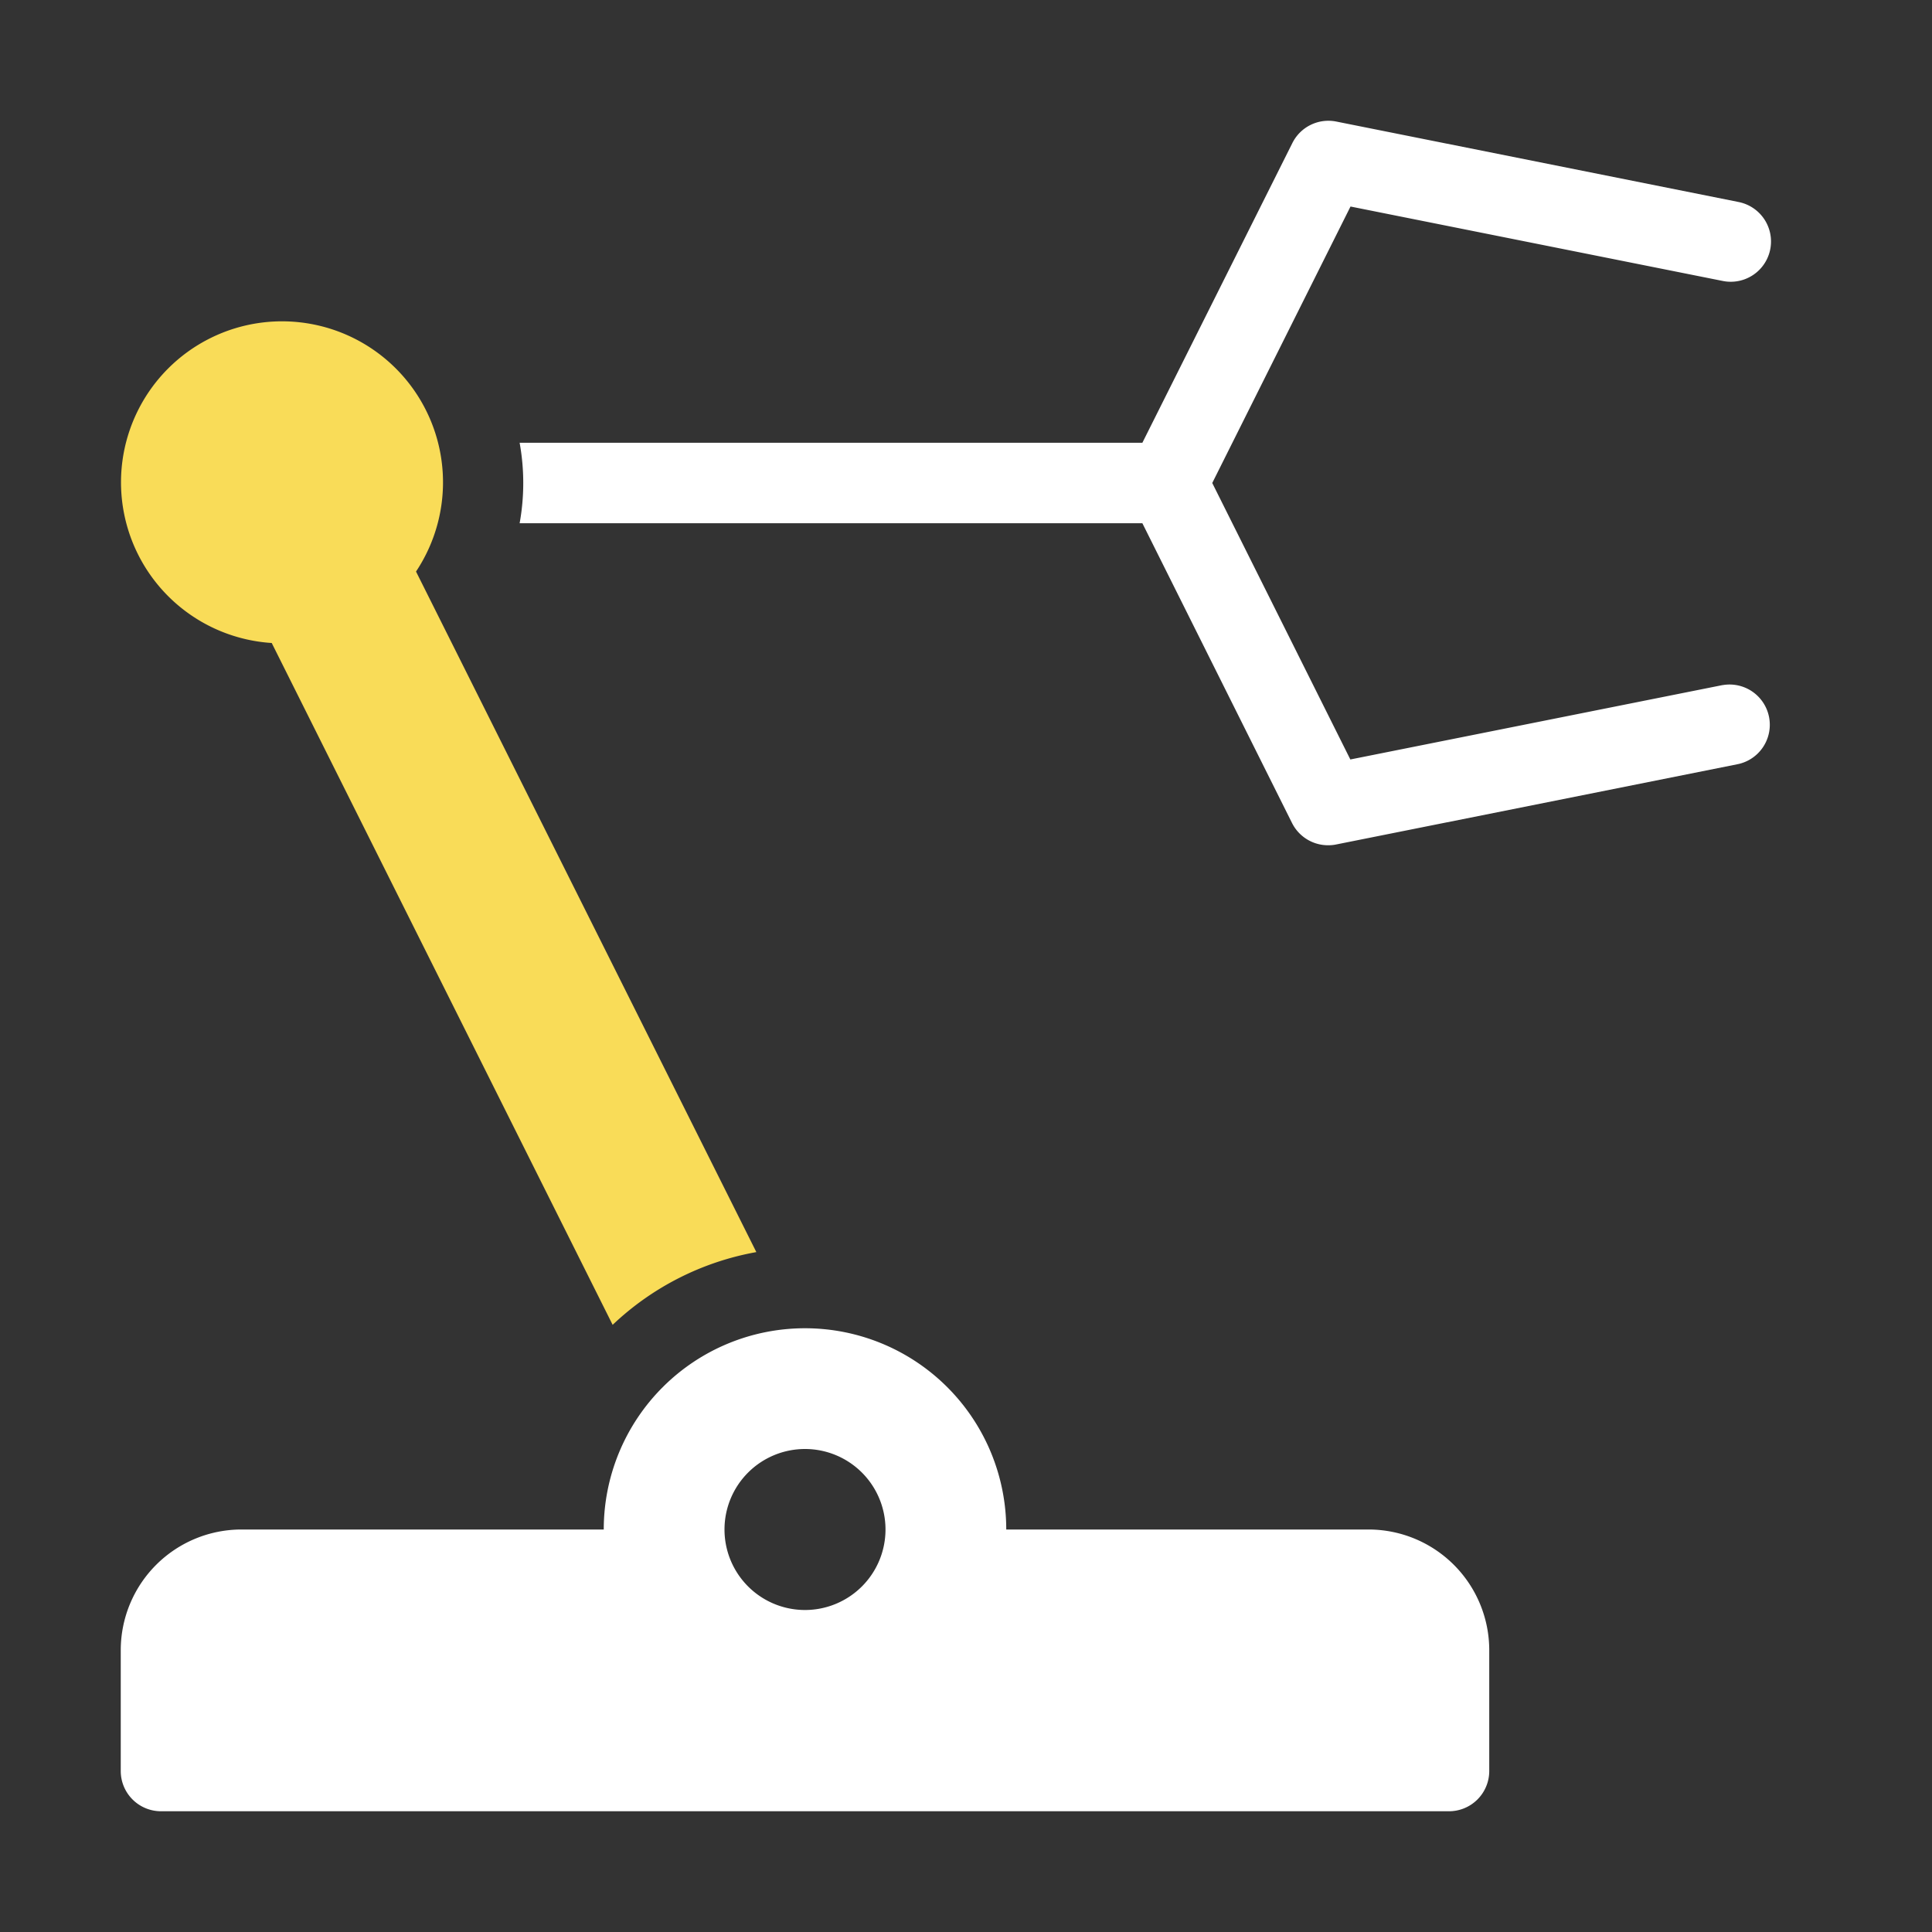
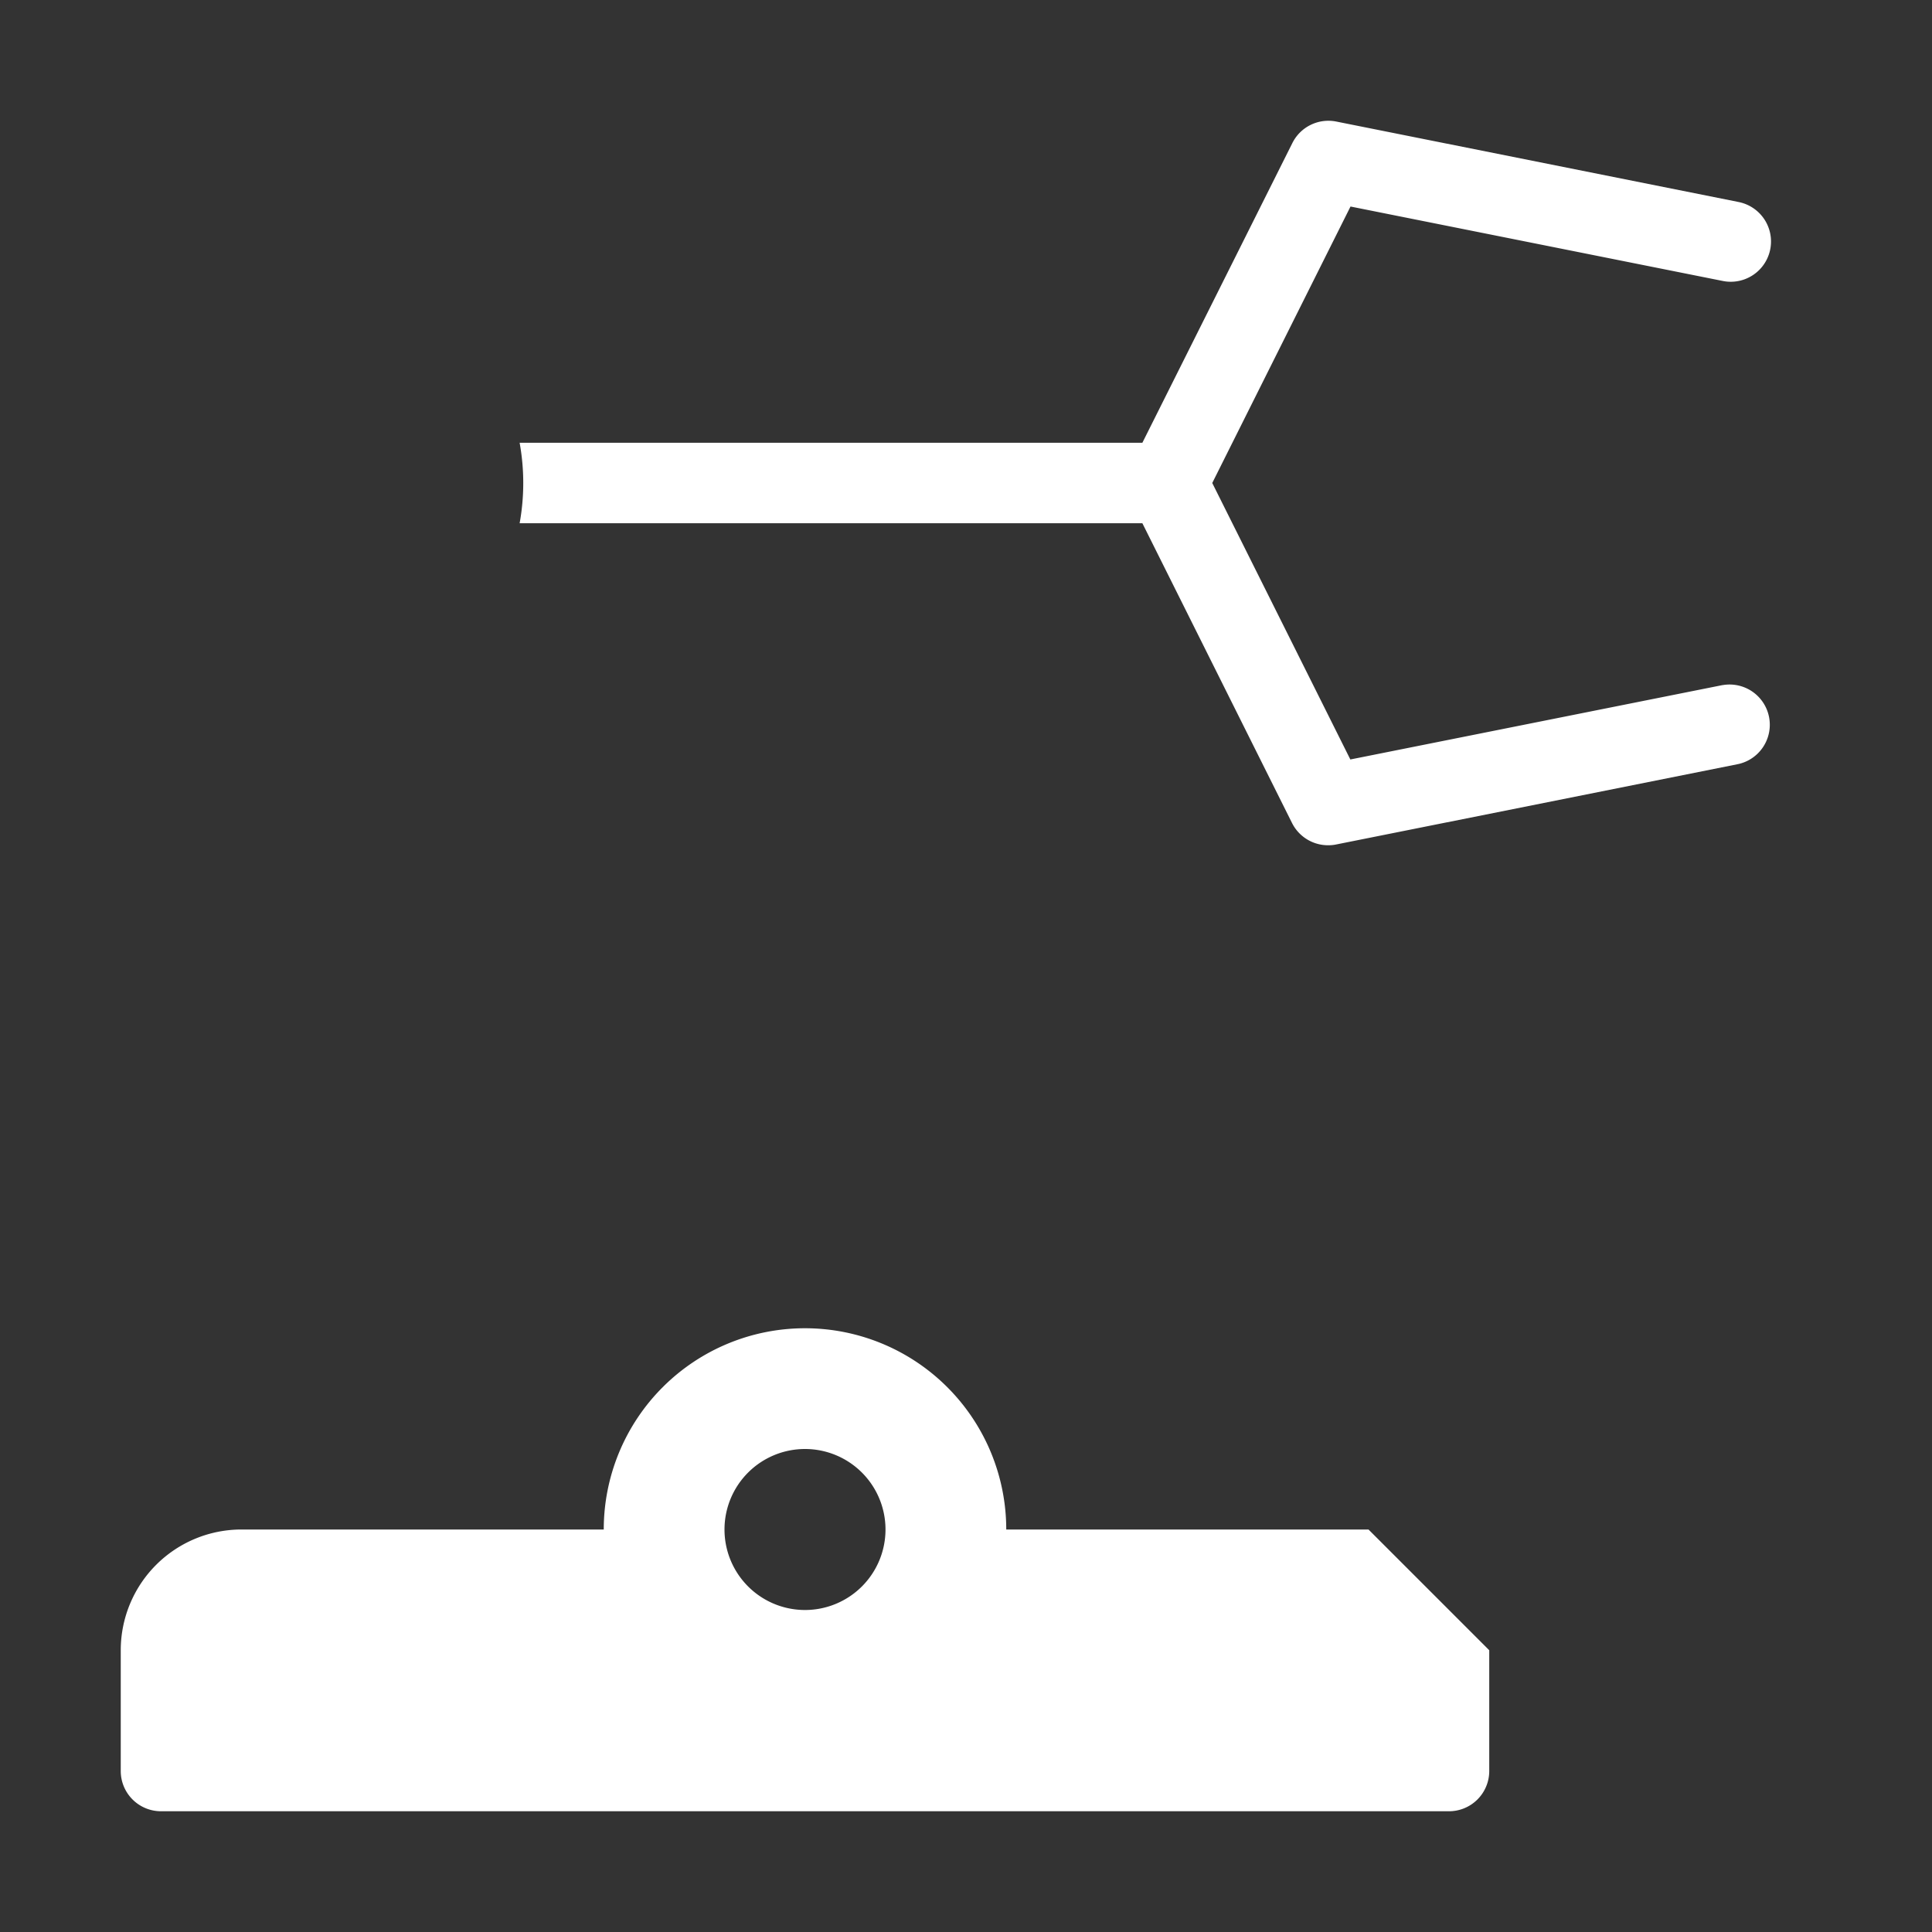
<svg xmlns="http://www.w3.org/2000/svg" width="48" height="48" viewBox="0 0 48 48">
  <rect x="0" y="0" width="48" height="48" fill="#333333" stroke="none" />
  <g class="nc-icon-wrapper" fill="#f9dc58">
    <path d="M42.8,17.02l-9.251,1.849L30.118,12l3.435-6.869L42.8,6.98A1,1,0,1,0,43.2,5.02l-10-2a1,1,0,0,0-1.091.533L28.382,11H12.91a5.6,5.6,0,0,1,0,2H28.382L32.1,20.447A1,1,0,0,0,33,21a.938.938,0,0,0,.2-.02l10-2a1,1,0,0,0-.392-1.96Z" fill="#ffffff" />
-     <path d="M34,38H25a5,5,0,0,0-10,0H6a3,3,0,0,0-3,3v3a1,1,0,0,0,1,1H36a1,1,0,0,0,1-1V41A3,3,0,0,0,34,38ZM20,40a2,2,0,1,1,2-2A2,2,0,0,1,20,40Z" fill="#ffffff" />
-     <path d="M10.336,14.2a4,4,0,1,0-3.585,1.775l8.47,16.94a6.971,6.971,0,0,1,3.57-1.807Z" data-color="color-2" />
+     <path d="M34,38H25a5,5,0,0,0-10,0H6a3,3,0,0,0-3,3v3a1,1,0,0,0,1,1H36a1,1,0,0,0,1-1V41ZM20,40a2,2,0,1,1,2-2A2,2,0,0,1,20,40Z" fill="#ffffff" />
  </g>
</svg>